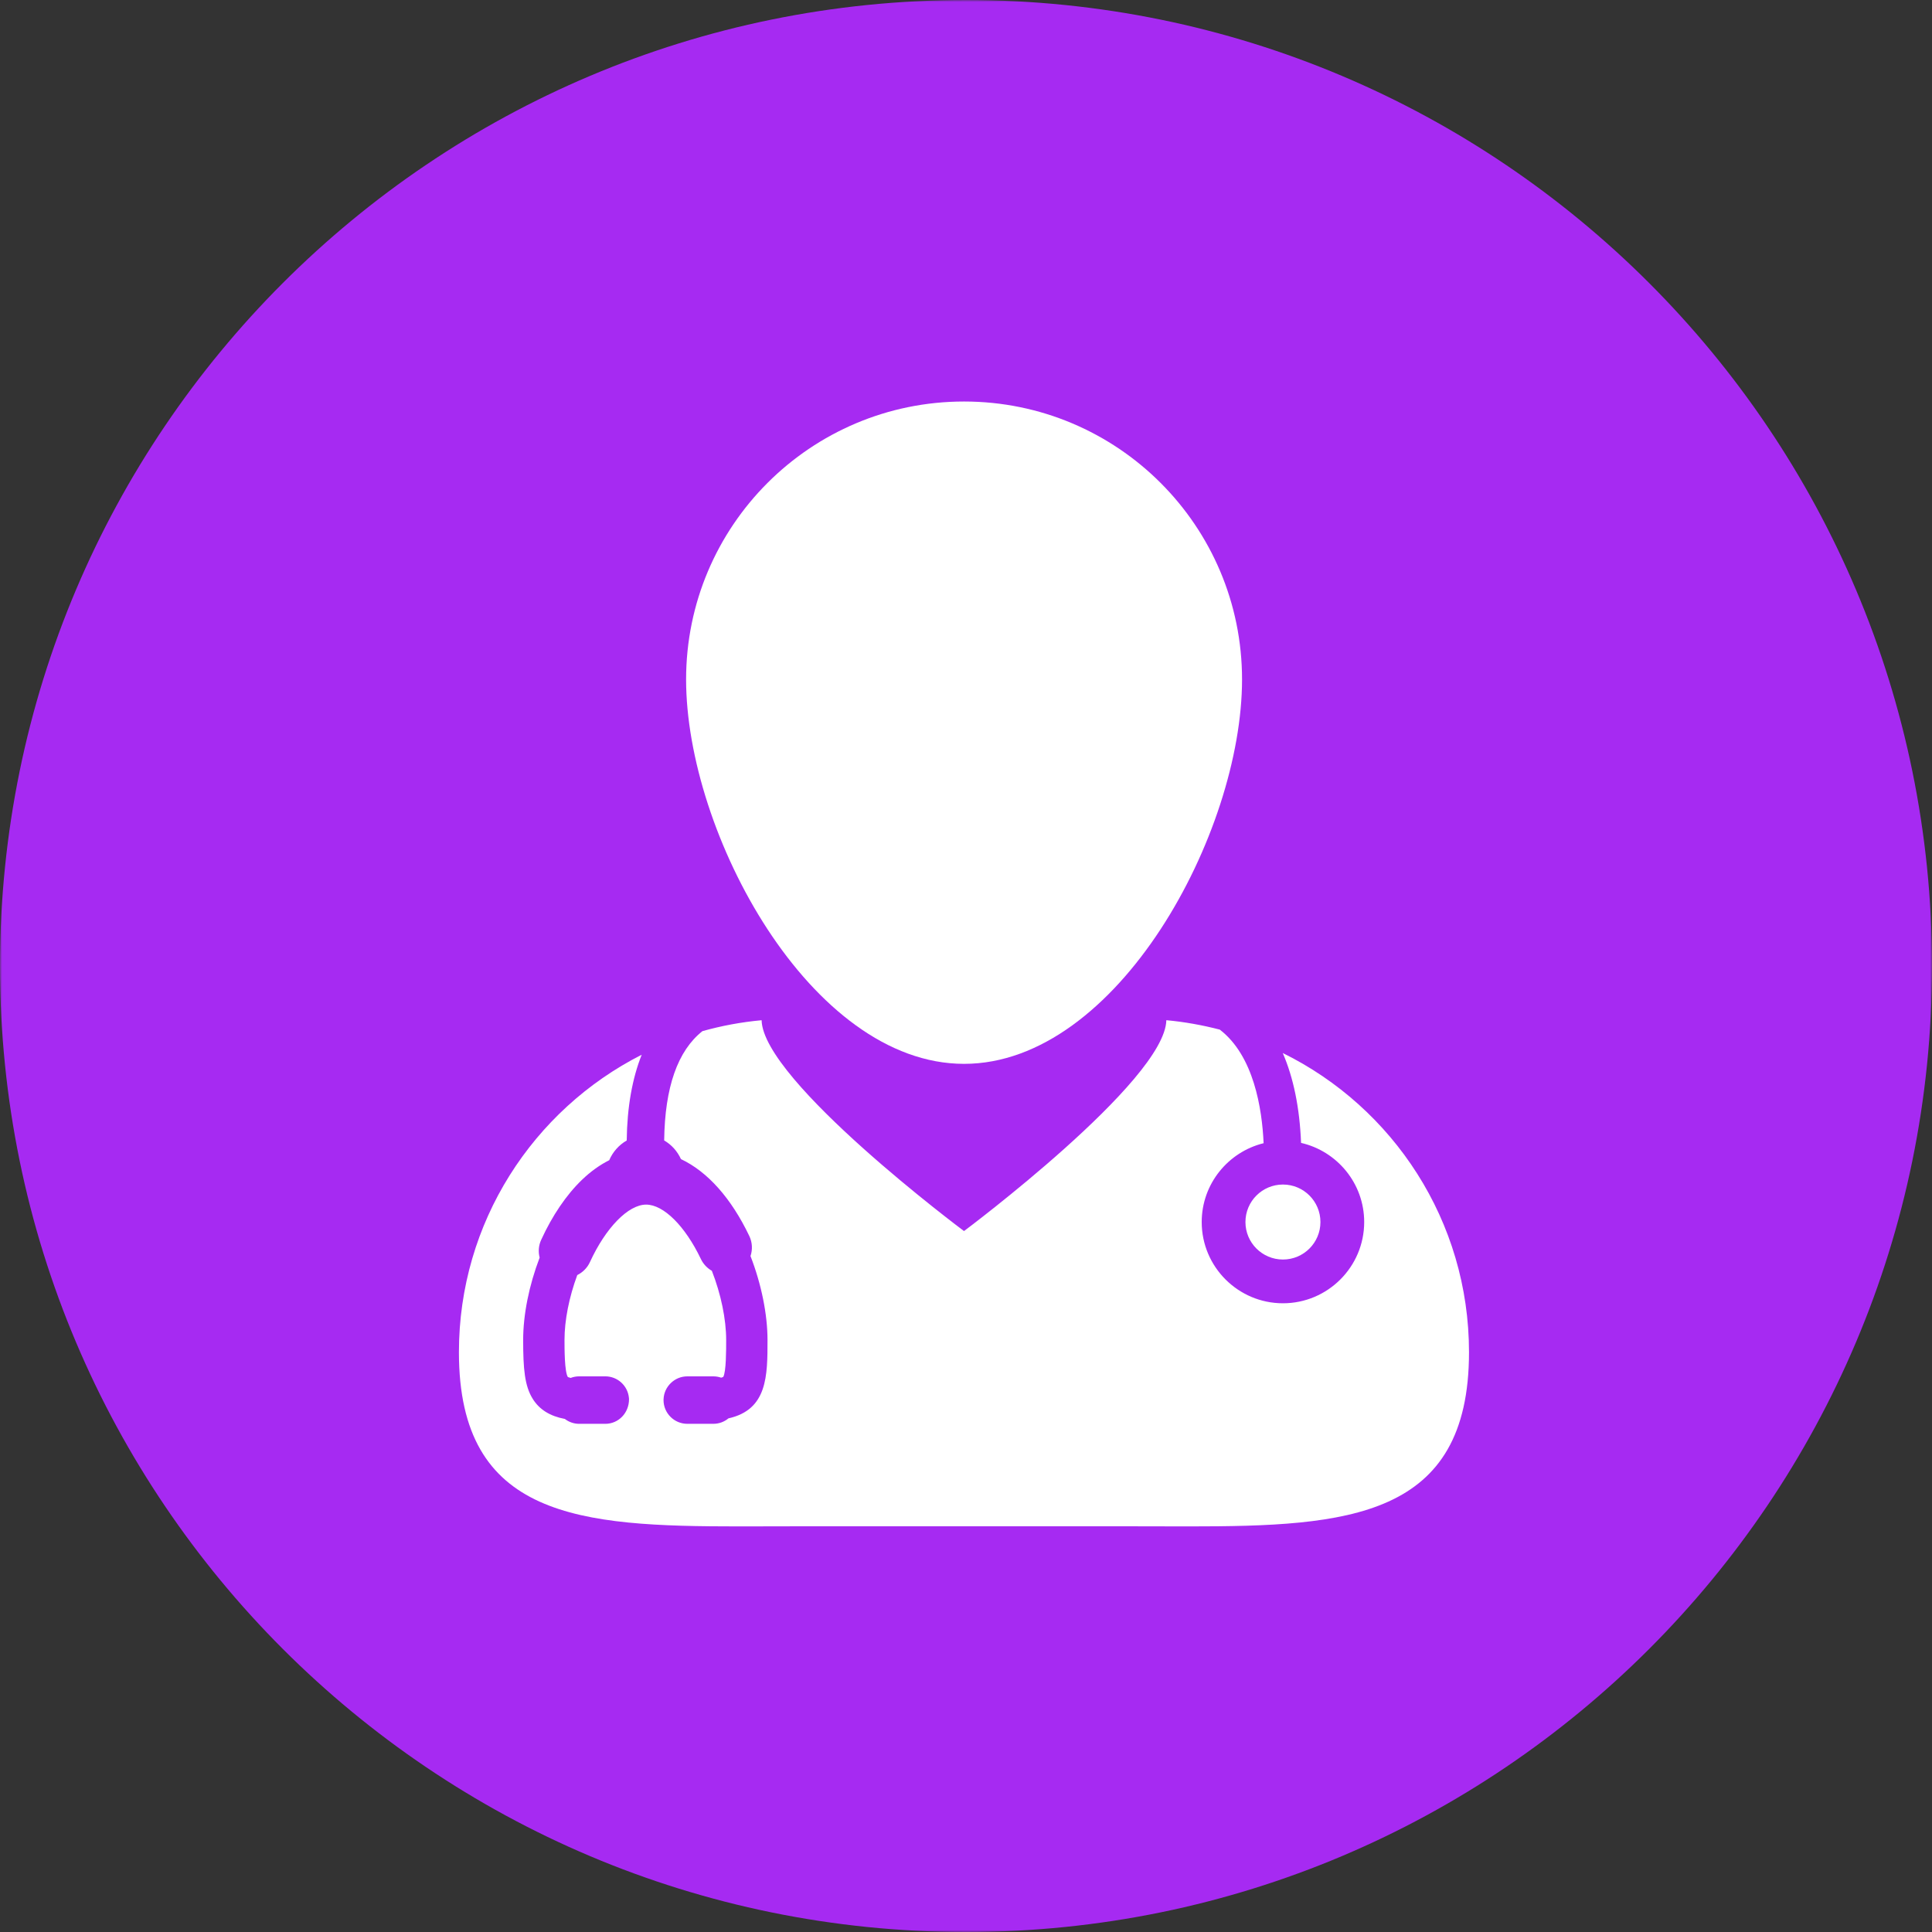
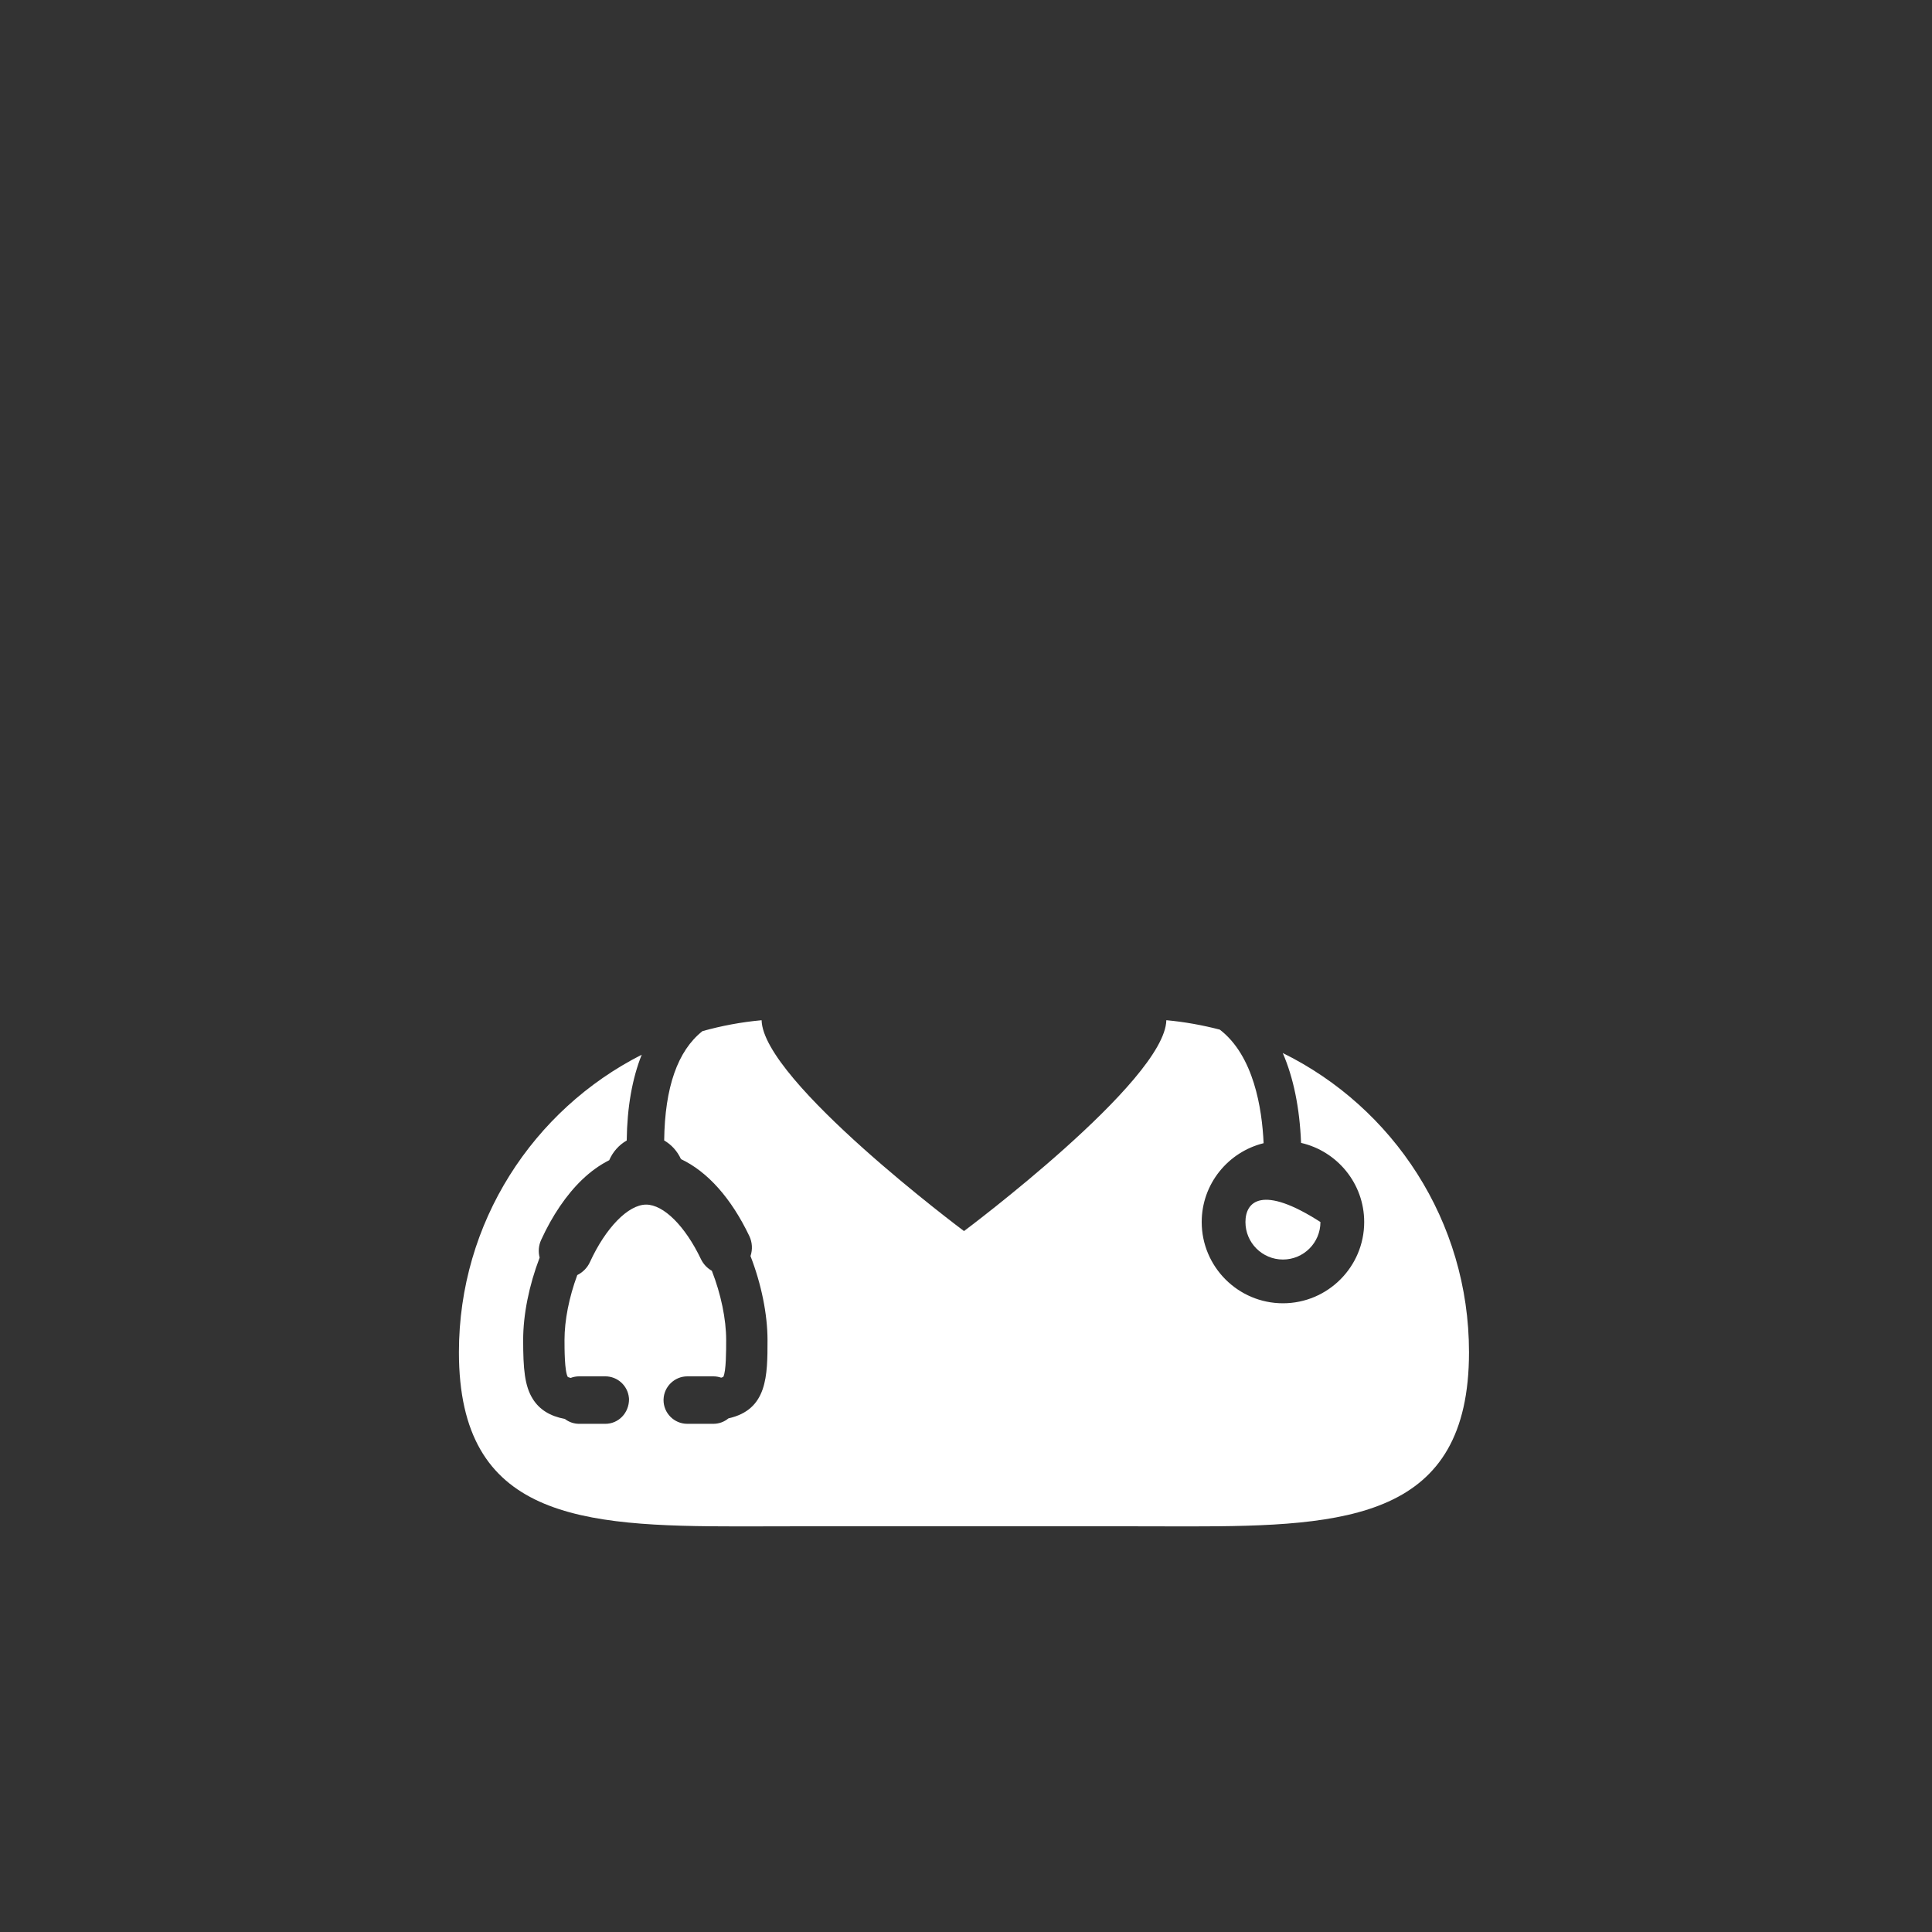
<svg xmlns="http://www.w3.org/2000/svg" width="473" height="473" viewBox="0 0 473 473" fill="none">
  <rect x="0" y="0" width="473" height="473" fill="#333333" stroke="none" />
  <g clip-path="url(#clip0_470_2)">
    <mask id="mask0_470_2" style="mask-type:luminance" maskUnits="userSpaceOnUse" x="0" y="0" width="473" height="473">
      <path d="M473 0H0V473H473V0Z" fill="white" />
    </mask>
    <g mask="url(#mask0_470_2)">
-       <path d="M236.5 473C367.115 473 473 367.115 473 236.5C473 105.885 367.115 0 236.5 0C105.885 0 0 105.885 0 236.5C0 367.115 105.885 473 236.5 473Z" fill="#A62AF2" />
      <path d="M314.051 257.806C316.671 263.852 318.195 271.251 318.531 279.807C327.372 281.833 333.987 289.74 333.987 299.183C333.987 310.15 325.064 319.073 314.097 319.073C303.13 319.073 294.207 310.15 294.207 299.183C294.207 289.847 300.679 282.022 309.363 279.883C308.981 271.386 306.949 258.457 298.632 252.074C294.388 250.976 290.024 250.18 285.547 249.77C285.217 264.657 236.012 301.395 236.012 301.395C236.012 301.395 186.792 264.663 186.459 249.776C181.486 250.229 176.648 251.138 171.976 252.447C165.908 257.252 162.768 266.202 162.606 279.213C164.39 280.238 165.831 281.839 166.715 283.776C173.252 286.863 179.026 293.357 183.448 302.601C184.188 304.155 184.286 305.912 183.741 307.515C186.391 314.336 187.906 321.79 187.906 328.051C187.906 336.824 187.906 345.12 178.343 347.249C177.309 348.109 176.012 348.584 174.65 348.584H168.261C165.057 348.584 162.45 345.97 162.45 342.776L162.456 342.549C162.578 339.459 165.164 336.965 168.261 336.965H174.65C175.305 336.965 175.944 337.075 176.563 337.289C176.948 337.182 177.07 337.093 177.074 337.09C177.783 335.829 177.783 330.578 177.783 328.057C177.783 322.971 176.511 316.83 174.28 311.123C173.123 310.465 172.187 309.471 171.611 308.268C167.737 300.156 162.468 294.917 158.19 294.917C153.814 294.917 148.282 300.584 144.423 309.005C143.793 310.379 142.688 311.496 141.33 312.166C139.313 317.625 138.205 323.247 138.205 328.054C138.205 330.171 138.205 335.79 139.013 337.112C139.022 337.112 139.203 337.222 139.711 337.347C140.372 337.093 141.082 336.962 141.792 336.962H148.193C151.177 336.962 153.671 339.232 153.971 342.185L154.001 342.543C154.001 345.973 151.394 348.587 148.193 348.587H141.792C140.522 348.587 139.295 348.161 138.285 347.39C134.628 346.702 132.052 345.089 130.421 342.464C128.444 339.29 128.083 335.123 128.083 328.054C128.083 321.854 129.515 314.712 132.116 307.892C131.734 306.432 131.862 304.908 132.499 303.534C135.207 297.61 138.652 292.537 142.459 288.868C144.552 286.851 146.801 285.229 149.154 284.045C150.035 281.983 151.565 280.29 153.435 279.222C153.533 271.068 154.788 264.027 157.107 258.222C130.552 271.692 112.355 299.241 112.355 331.056C112.355 371.711 142.058 373.7 180.941 373.7C185.186 373.7 189.531 373.675 193.971 373.675H278.02C282.454 373.675 286.799 373.7 291.043 373.7C329.933 373.7 359.648 371.711 359.648 331.056C359.645 298.904 341.059 271.113 314.051 257.806Z" fill="white" />
-       <path d="M236.024 260.456C273.613 260.456 304.082 203.934 304.082 166.348C304.082 128.768 273.613 98.3 236.024 98.3C198.442 98.3 167.973 128.768 167.973 166.348C167.973 203.934 198.442 260.456 236.024 260.456Z" fill="white" />
-       <path d="M314.094 308.363C319.164 308.363 323.274 304.253 323.274 299.183C323.274 294.113 319.164 290.003 314.094 290.003C309.024 290.003 304.914 294.113 304.914 299.183C304.914 304.253 309.024 308.363 314.094 308.363Z" fill="white" />
+       <path d="M314.094 308.363C319.164 308.363 323.274 304.253 323.274 299.183C309.024 290.003 304.914 294.113 304.914 299.183C304.914 304.253 309.024 308.363 314.094 308.363Z" fill="white" />
    </g>
  </g>
  <defs>
    <clipPath id="clip0_470_2">
      <rect width="473" height="473" fill="white" />
    </clipPath>
  </defs>
</svg>